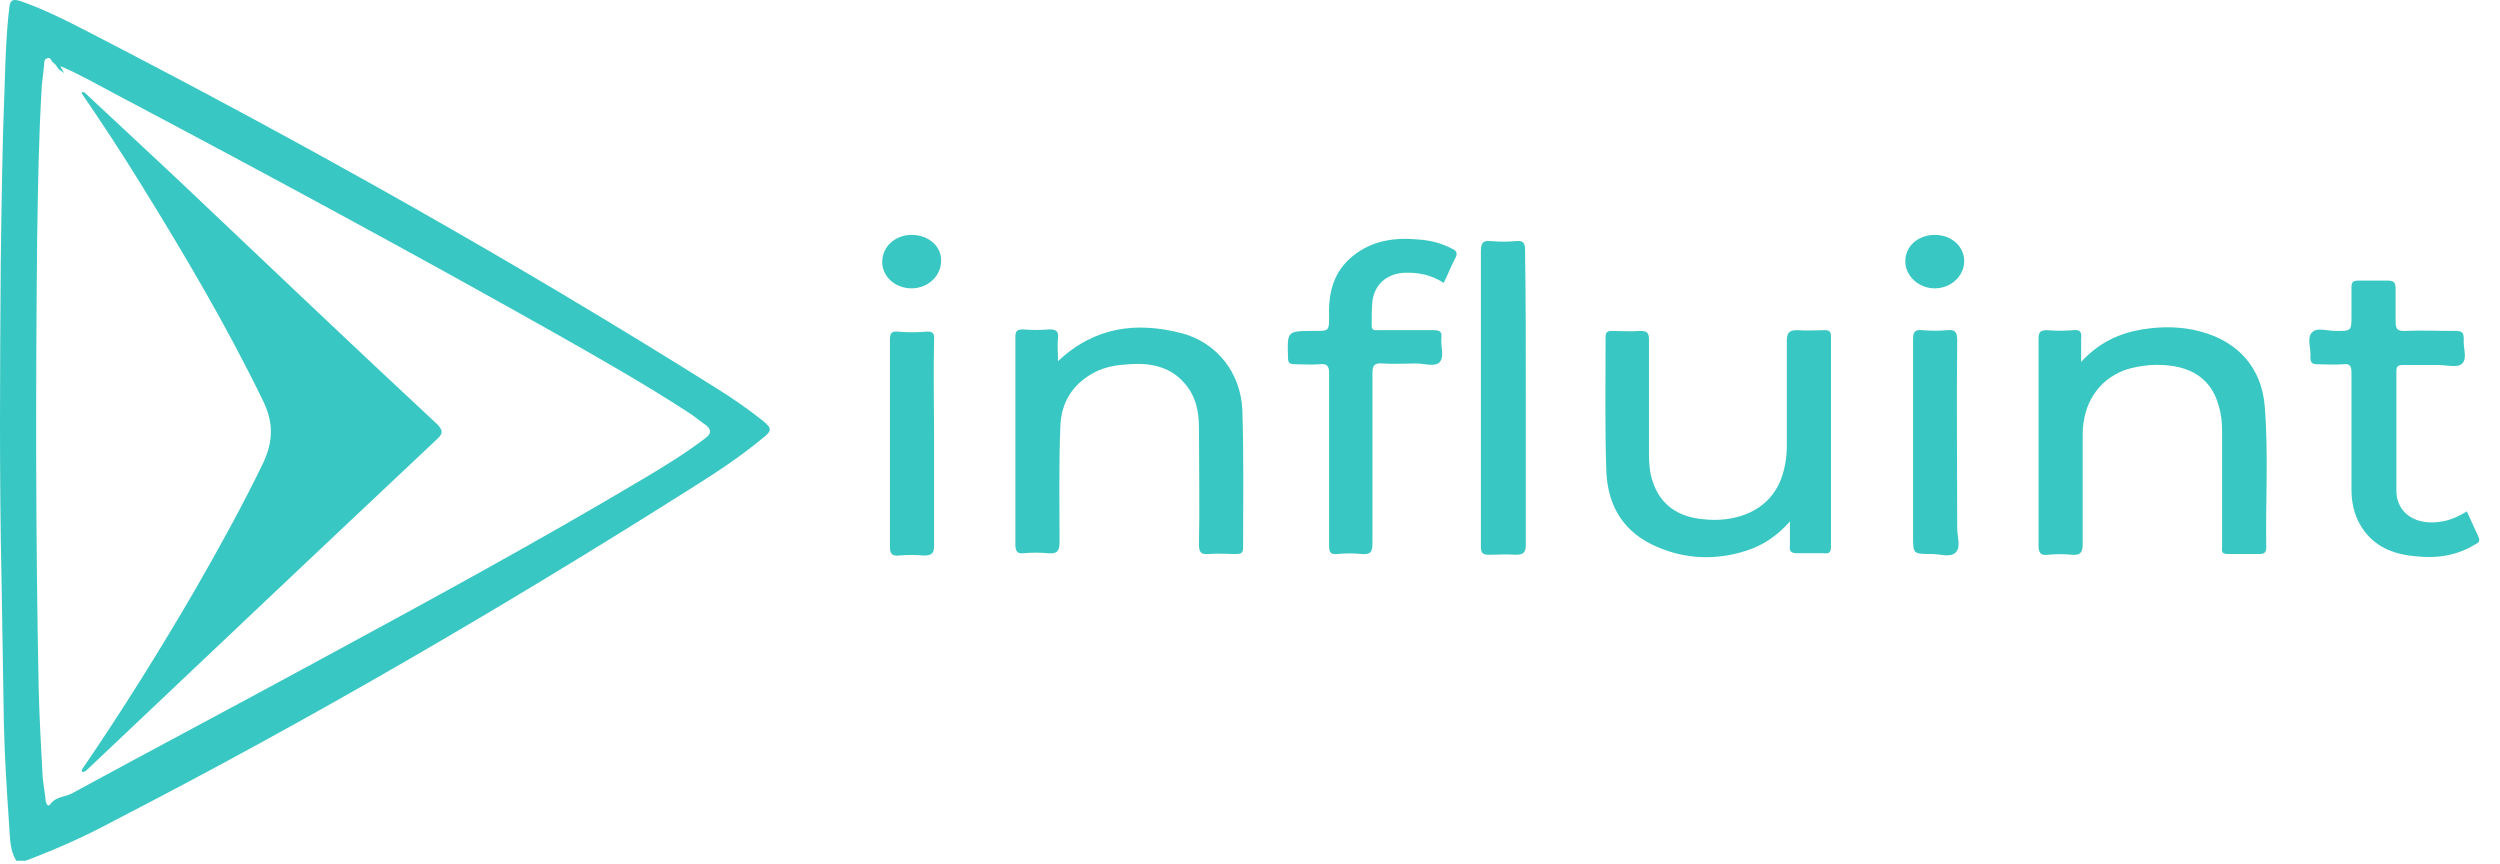
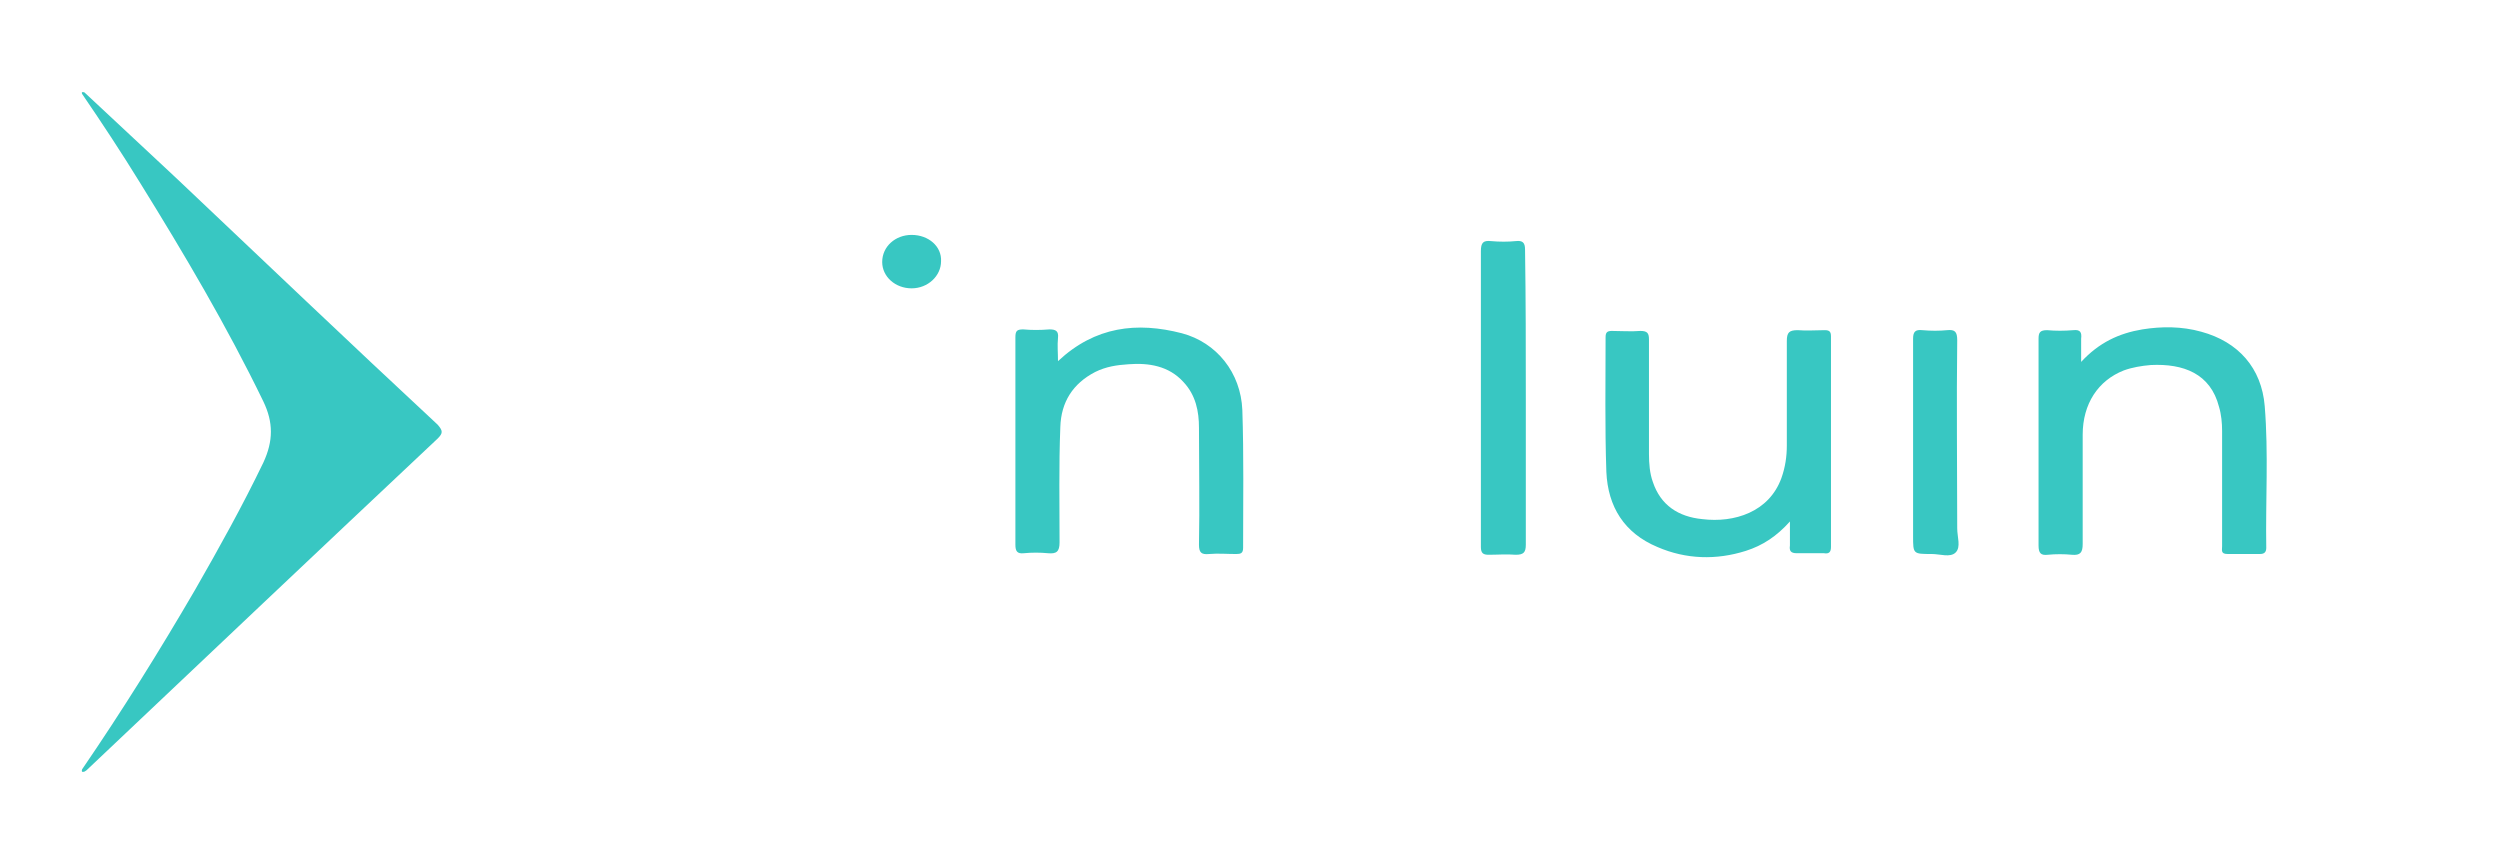
<svg xmlns="http://www.w3.org/2000/svg" width="107" height="37" viewBox="0 0 107 37" fill="none">
-   <path d="M32.652 18.009C32.023 17.512 31.36 17.048 30.663 16.617C22.011 11.181 13.094 6.175 3.978 1.468C2.95 0.937 1.923 0.407 0.862 0.042C0.53 -0.057 0.431 0.009 0.398 0.341C0.265 1.435 0.232 2.562 0.199 3.656C0.099 6.175 0.066 8.694 0.033 11.214C-6.17461e-08 15.755 -0.033 20.297 0.066 24.838C0.099 26.894 0.133 28.949 0.166 30.971C0.199 32.463 0.298 33.921 0.398 35.413C0.431 35.91 0.431 36.408 0.696 36.839H1.094C2.42 36.341 3.68 35.778 4.906 35.115C13.326 30.772 21.514 25.999 29.536 20.927C30.597 20.264 31.658 19.567 32.619 18.772C33.05 18.44 33.05 18.341 32.652 18.009ZM30.166 18.772C29.337 19.402 28.476 19.932 27.581 20.463C22.906 23.247 18.133 25.833 13.359 28.419C9.945 30.275 6.497 32.098 3.083 33.955C2.785 34.12 2.387 34.087 2.155 34.419C2.055 34.551 1.989 34.419 1.956 34.286C1.923 33.921 1.856 33.59 1.823 33.225C1.757 31.999 1.691 30.772 1.657 29.546C1.525 23.081 1.525 16.65 1.591 10.186C1.624 7.998 1.657 5.844 1.79 3.656C1.823 3.357 1.856 3.059 1.89 2.761C1.89 2.661 1.89 2.529 2.022 2.495C2.155 2.429 2.188 2.595 2.254 2.661C2.32 2.728 2.387 2.761 2.42 2.827C2.486 2.96 2.586 3.026 2.751 3.125C2.652 2.993 2.619 2.893 2.586 2.827C3.514 3.225 4.409 3.755 5.304 4.219C11.503 7.501 17.636 10.816 23.702 14.23C25.691 15.357 27.68 16.485 29.603 17.744C29.835 17.91 30.034 18.076 30.233 18.208C30.498 18.44 30.398 18.606 30.166 18.772Z" fill="#38C7C2" />
  <path d="M89.073 15.49C89.836 14.661 90.698 14.264 91.692 14.098C92.521 13.965 93.383 13.965 94.211 14.197C95.803 14.628 96.797 15.755 96.93 17.38C97.095 19.402 96.963 21.424 96.996 23.446C96.996 23.612 96.93 23.711 96.731 23.711C96.267 23.711 95.803 23.711 95.338 23.711C95.04 23.711 95.106 23.546 95.106 23.38C95.106 21.722 95.106 20.065 95.106 18.441C95.106 18.109 95.073 17.744 94.974 17.413C94.609 15.987 93.449 15.556 92.057 15.623C91.659 15.656 91.261 15.722 90.896 15.855C89.802 16.286 89.139 17.28 89.139 18.606C89.139 20.164 89.139 21.722 89.139 23.28C89.139 23.645 89.04 23.778 88.675 23.744C88.344 23.711 87.979 23.711 87.648 23.744C87.349 23.778 87.25 23.678 87.25 23.347C87.25 21.059 87.25 18.739 87.25 16.451C87.25 15.789 87.25 15.159 87.25 14.496C87.25 14.23 87.316 14.131 87.615 14.131C87.979 14.164 88.344 14.164 88.742 14.131C89.04 14.098 89.106 14.23 89.073 14.496C89.073 14.794 89.073 15.092 89.073 15.49Z" fill="#38C7C2" />
  <path d="M45.282 15.457C46.874 13.966 48.664 13.767 50.586 14.264C52.078 14.662 53.106 15.955 53.172 17.546C53.238 19.502 53.205 21.491 53.205 23.447C53.205 23.678 53.106 23.712 52.907 23.712C52.509 23.712 52.144 23.678 51.747 23.712C51.415 23.745 51.316 23.645 51.316 23.314C51.349 21.656 51.316 19.999 51.316 18.308C51.316 17.612 51.183 16.916 50.653 16.352C50.023 15.656 49.161 15.524 48.299 15.59C47.802 15.623 47.338 15.69 46.874 15.921C45.912 16.419 45.415 17.214 45.382 18.275C45.316 19.933 45.349 21.59 45.349 23.215C45.349 23.612 45.216 23.712 44.852 23.678C44.52 23.645 44.155 23.645 43.824 23.678C43.526 23.712 43.459 23.579 43.459 23.314C43.459 21.159 43.459 18.971 43.459 16.817C43.459 16.021 43.459 15.225 43.459 14.43C43.459 14.165 43.526 14.098 43.791 14.098C44.155 14.131 44.52 14.131 44.918 14.098C45.183 14.098 45.316 14.165 45.282 14.463C45.249 14.794 45.282 15.093 45.282 15.457Z" fill="#38C7C2" />
  <path d="M76.609 22.319C76.045 22.949 75.449 23.346 74.719 23.578C73.46 23.976 72.167 23.943 70.94 23.413C69.515 22.816 68.819 21.689 68.752 20.197C68.686 18.275 68.719 16.352 68.719 14.429C68.719 14.23 68.786 14.164 68.984 14.164C69.382 14.164 69.813 14.197 70.211 14.164C70.509 14.164 70.576 14.264 70.576 14.529C70.576 16.153 70.576 17.811 70.576 19.435C70.576 19.833 70.609 20.264 70.742 20.628C71.073 21.623 71.835 22.12 72.863 22.219C74.222 22.385 75.714 21.921 76.244 20.462C76.41 19.998 76.476 19.534 76.476 19.07C76.476 17.578 76.476 16.087 76.476 14.595C76.476 14.23 76.576 14.131 76.941 14.131C77.338 14.164 77.703 14.131 78.101 14.131C78.3 14.131 78.366 14.197 78.366 14.396C78.366 17.413 78.366 20.429 78.366 23.413C78.366 23.645 78.266 23.711 78.068 23.678C77.67 23.678 77.305 23.678 76.907 23.678C76.642 23.678 76.576 23.578 76.609 23.346C76.609 23.081 76.609 22.75 76.609 22.319Z" fill="#38C7C2" />
-   <path d="M61.791 12.108C61.227 11.744 60.664 11.645 60.034 11.678C59.338 11.744 58.841 12.175 58.741 12.871C58.708 13.236 58.708 13.567 58.708 13.932C58.708 14.164 58.841 14.131 59.006 14.131C59.802 14.131 60.564 14.131 61.36 14.131C61.625 14.131 61.725 14.197 61.691 14.462C61.658 14.827 61.824 15.258 61.625 15.49C61.426 15.722 60.962 15.556 60.597 15.556C60.133 15.556 59.636 15.589 59.172 15.556C58.807 15.523 58.741 15.656 58.741 15.987C58.741 18.407 58.741 20.827 58.741 23.247C58.741 23.611 58.675 23.744 58.277 23.711C57.946 23.678 57.581 23.678 57.249 23.711C56.951 23.744 56.885 23.645 56.885 23.346C56.885 21.656 56.885 19.932 56.885 18.241C56.885 17.479 56.885 16.716 56.885 15.954C56.885 15.656 56.785 15.556 56.487 15.589C56.122 15.622 55.758 15.589 55.426 15.589C55.227 15.589 55.128 15.556 55.128 15.324C55.095 14.164 55.062 14.164 56.255 14.164C56.885 14.164 56.885 14.164 56.885 13.534C56.852 12.506 57.084 11.611 57.912 10.948C58.741 10.285 59.703 10.153 60.73 10.252C61.227 10.285 61.725 10.418 62.156 10.65C62.288 10.716 62.388 10.783 62.321 10.982C62.122 11.346 61.99 11.711 61.791 12.108Z" fill="#38C7C2" />
-   <path d="M105.582 21.888C105.748 22.253 105.913 22.618 106.079 22.982C106.179 23.181 106.046 23.247 105.913 23.314C105.151 23.778 104.289 23.91 103.427 23.811C102.565 23.745 101.77 23.48 101.206 22.75C100.808 22.22 100.643 21.623 100.643 20.96C100.643 19.303 100.643 17.645 100.643 15.955C100.643 15.656 100.576 15.557 100.278 15.59C99.913 15.623 99.549 15.59 99.217 15.59C98.985 15.59 98.886 15.557 98.886 15.292C98.919 14.927 98.72 14.463 98.952 14.231C99.151 13.999 99.615 14.165 99.98 14.165C100.643 14.165 100.643 14.165 100.643 13.502C100.643 13.104 100.643 12.706 100.643 12.308C100.643 12.076 100.709 12.01 100.941 12.01C101.372 12.01 101.803 12.01 102.201 12.01C102.433 12.01 102.532 12.076 102.532 12.341C102.532 12.805 102.532 13.303 102.532 13.767C102.532 14.065 102.598 14.165 102.897 14.165C103.626 14.131 104.355 14.165 105.085 14.165C105.383 14.165 105.449 14.231 105.449 14.529C105.416 14.894 105.615 15.325 105.383 15.557C105.184 15.756 104.72 15.623 104.388 15.623C103.858 15.623 103.361 15.623 102.83 15.623C102.631 15.623 102.565 15.689 102.565 15.888C102.565 17.579 102.565 19.303 102.565 20.993C102.565 21.988 103.427 22.518 104.521 22.319C104.919 22.253 105.25 22.087 105.582 21.888Z" fill="#38C7C2" />
  <path d="M65.305 17.048C65.305 19.136 65.305 21.225 65.305 23.313C65.305 23.645 65.206 23.744 64.874 23.744C64.476 23.711 64.112 23.744 63.714 23.744C63.482 23.744 63.382 23.678 63.382 23.413C63.382 22.816 63.382 22.186 63.382 21.59C63.382 17.976 63.382 14.363 63.382 10.749C63.382 10.385 63.482 10.285 63.813 10.319C64.178 10.352 64.543 10.352 64.874 10.319C65.172 10.285 65.272 10.385 65.272 10.683C65.305 12.805 65.305 14.926 65.305 17.048Z" fill="#38C7C2" />
  <path d="M81.88 18.904C81.88 17.446 81.88 15.987 81.88 14.495C81.88 14.197 81.979 14.098 82.277 14.131C82.642 14.164 83.007 14.164 83.338 14.131C83.67 14.098 83.769 14.197 83.769 14.562C83.736 17.247 83.769 19.932 83.769 22.617C83.769 22.982 83.935 23.413 83.703 23.645C83.471 23.877 83.04 23.711 82.675 23.711C81.88 23.711 81.88 23.711 81.88 22.948C81.88 21.622 81.88 20.263 81.88 18.904Z" fill="#38C7C2" />
-   <path d="M39.979 18.971C39.979 20.429 39.979 21.888 39.979 23.346C39.979 23.678 39.879 23.777 39.548 23.777C39.183 23.744 38.818 23.744 38.487 23.777C38.155 23.811 38.089 23.678 38.089 23.38C38.089 21.092 38.089 18.838 38.089 16.551C38.089 15.888 38.089 15.192 38.089 14.529C38.089 14.23 38.188 14.164 38.454 14.197C38.852 14.23 39.216 14.23 39.614 14.197C39.912 14.164 40.012 14.264 39.979 14.562C39.945 15.987 39.979 17.479 39.979 18.971Z" fill="#38C7C2" />
  <path d="M39.017 12.341C38.321 12.341 37.758 11.844 37.758 11.214C37.758 10.551 38.321 10.054 39.017 10.054C39.746 10.054 40.31 10.551 40.277 11.181C40.277 11.811 39.713 12.341 39.017 12.341Z" fill="#38C7C2" />
-   <path d="M82.808 10.054C83.537 10.054 84.067 10.551 84.067 11.181C84.067 11.811 83.504 12.341 82.808 12.341C82.112 12.341 81.548 11.811 81.548 11.181C81.548 10.518 82.112 10.054 82.808 10.054Z" fill="#38C7C2" />
  <path d="M18.73 18.772C13.724 23.479 8.718 28.22 3.746 32.927C3.713 32.96 3.68 32.993 3.613 33.026C3.514 33.059 3.481 33.026 3.514 32.927C5.238 30.407 6.829 27.855 8.354 25.236C9.381 23.446 10.376 21.656 11.271 19.799C11.702 18.871 11.702 18.076 11.271 17.181C9.713 13.965 7.89 10.882 6 7.832C5.204 6.54 4.376 5.28 3.514 4.02C3.481 3.954 3.514 3.921 3.613 3.954C4.939 5.18 6.265 6.44 7.591 7.667C11.271 11.147 14.984 14.694 18.73 18.175C18.962 18.44 18.962 18.54 18.73 18.772Z" fill="#38C7C2" />
</svg>